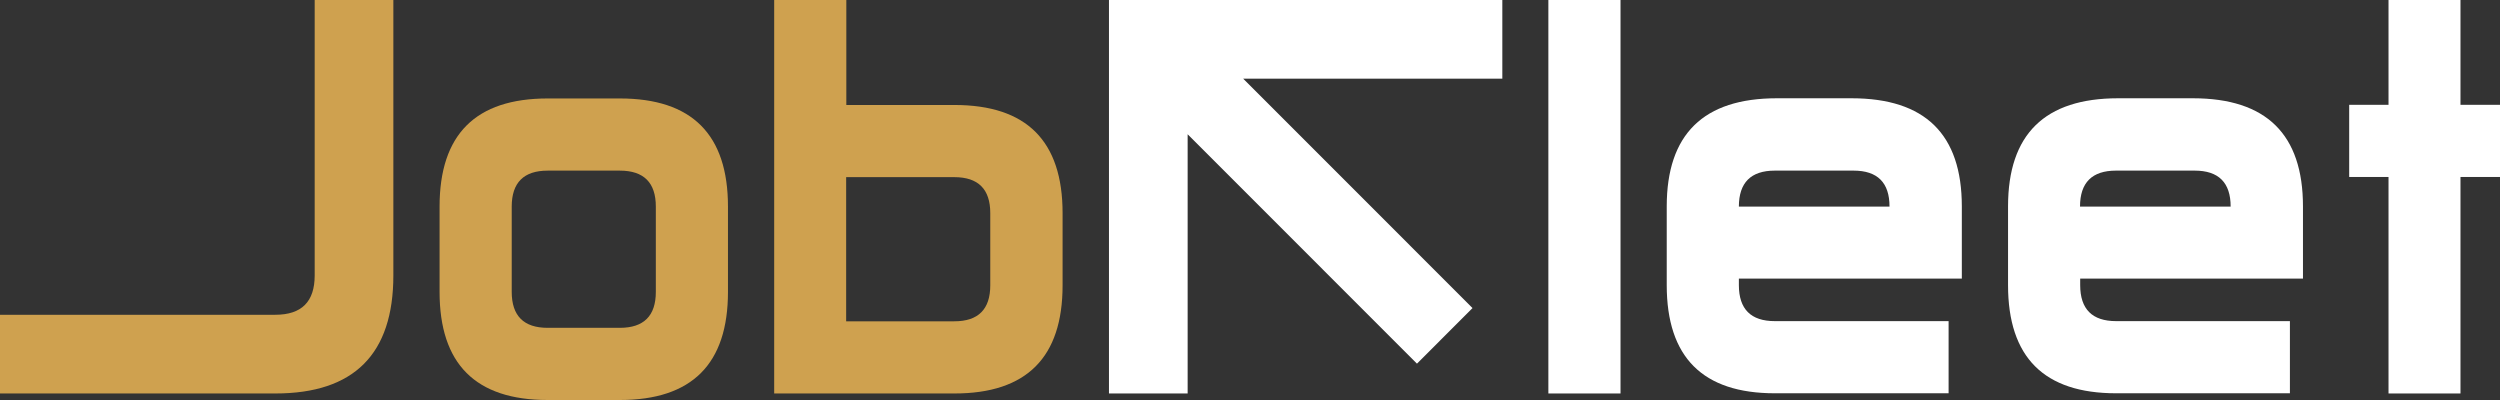
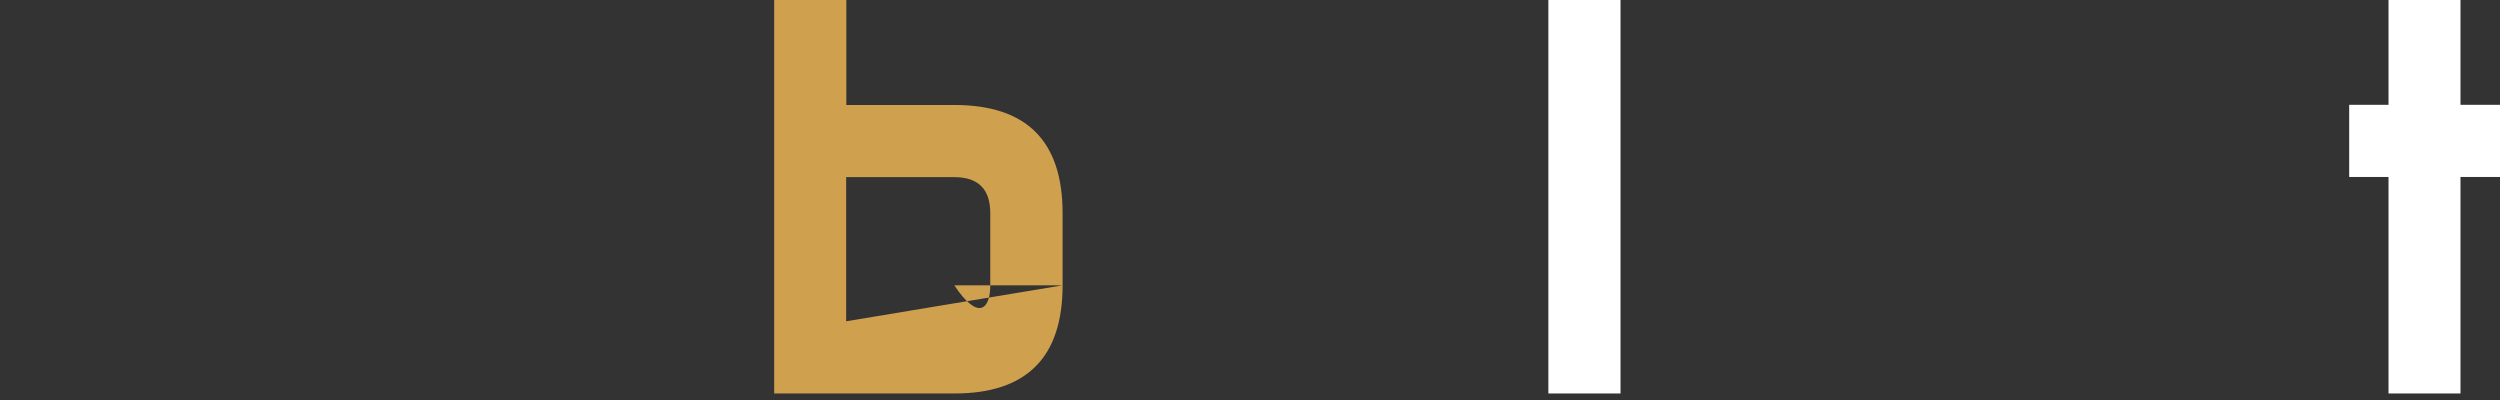
<svg xmlns="http://www.w3.org/2000/svg" width="175" height="28" viewBox="0 0 175 28" fill="none">
  <rect x="0" y="0" width="175" height="28" fill="#333333" stroke="none" />
-   <path fill-rule="evenodd" clip-rule="evenodd" d="M27.535 19.28C27.535 24.789 24.781 27.543 19.274 27.543H0V22.034H19.274C21.114 22.034 22.028 21.12 22.028 19.28V0H27.535V19.28Z" fill="#CFA14F" />
-   <path fill-rule="evenodd" clip-rule="evenodd" d="M83.135 27.543V9.399L99.187 25.456L103.076 21.565L87.025 5.509H105.163V0H77.628V27.543H83.135Z" fill="white" />
-   <path fill-rule="evenodd" clip-rule="evenodd" d="M50.958 20.429C50.958 25.48 48.439 28 43.389 28H38.339C33.289 28 30.77 25.48 30.77 20.429V14.463C30.77 9.412 33.289 6.892 38.339 6.892H43.389C48.439 6.892 50.958 9.412 50.958 14.463V20.429ZM45.908 20.429V14.463C45.908 12.784 45.068 11.944 43.389 11.944H38.339C36.66 11.944 35.82 12.784 35.82 14.463V20.429C35.82 22.109 36.66 22.948 38.339 22.948H43.389C45.068 22.948 45.908 22.109 45.908 20.429Z" fill="#CFA14F" />
-   <path fill-rule="evenodd" clip-rule="evenodd" d="M74.381 19.972C74.381 25.023 71.862 27.543 66.812 27.543H54.193V0H59.243V7.349H66.812C71.862 7.349 74.381 9.869 74.381 14.92V19.972ZM59.231 22.491H66.8C68.479 22.491 69.319 21.651 69.319 19.972V14.92C69.319 13.24 68.479 12.4 66.8 12.4H59.231V22.504V22.491Z" fill="#CFA14F" />
+   <path fill-rule="evenodd" clip-rule="evenodd" d="M74.381 19.972C74.381 25.023 71.862 27.543 66.812 27.543H54.193V0H59.243V7.349H66.812C71.862 7.349 74.381 9.869 74.381 14.92V19.972ZH66.8C68.479 22.491 69.319 21.651 69.319 19.972V14.92C69.319 13.24 68.479 12.4 66.8 12.4H59.231V22.504V22.491Z" fill="#CFA14F" />
  <path d="M113.436 0H108.386V27.543H113.436V0Z" fill="white" />
-   <path fill-rule="evenodd" clip-rule="evenodd" d="M137.328 19.502V14.451C137.328 9.399 134.76 6.879 129.611 6.879H124.376C119.239 6.879 116.671 9.399 116.671 14.451V19.959C116.671 25.011 119.19 27.53 124.24 27.53H136.402V22.479H124.24C122.561 22.479 121.721 21.639 121.721 19.959V19.502H137.328ZM121.721 14.463C121.721 12.783 122.561 11.943 124.24 11.943H129.747C131.426 11.943 132.266 12.783 132.266 14.463H121.709H121.721Z" fill="white" />
-   <path fill-rule="evenodd" clip-rule="evenodd" d="M161.208 19.502V14.451C161.208 9.399 158.64 6.879 153.503 6.879H148.268C143.131 6.879 140.563 9.399 140.563 14.451V19.959C140.563 25.011 143.082 27.53 148.132 27.53H160.294V22.479H148.132C146.453 22.479 145.613 21.639 145.613 19.959V19.502H161.22H161.208ZM145.601 14.463C145.601 12.783 146.44 11.943 148.12 11.943H153.627C155.306 11.943 156.145 12.783 156.145 14.463H145.588H145.601Z" fill="white" />
  <path fill-rule="evenodd" clip-rule="evenodd" d="M164.443 12.388H167.196V27.543H172.234V12.388H175V7.337H172.234V0H167.196V7.337H164.443V12.388Z" fill="white" />
</svg>